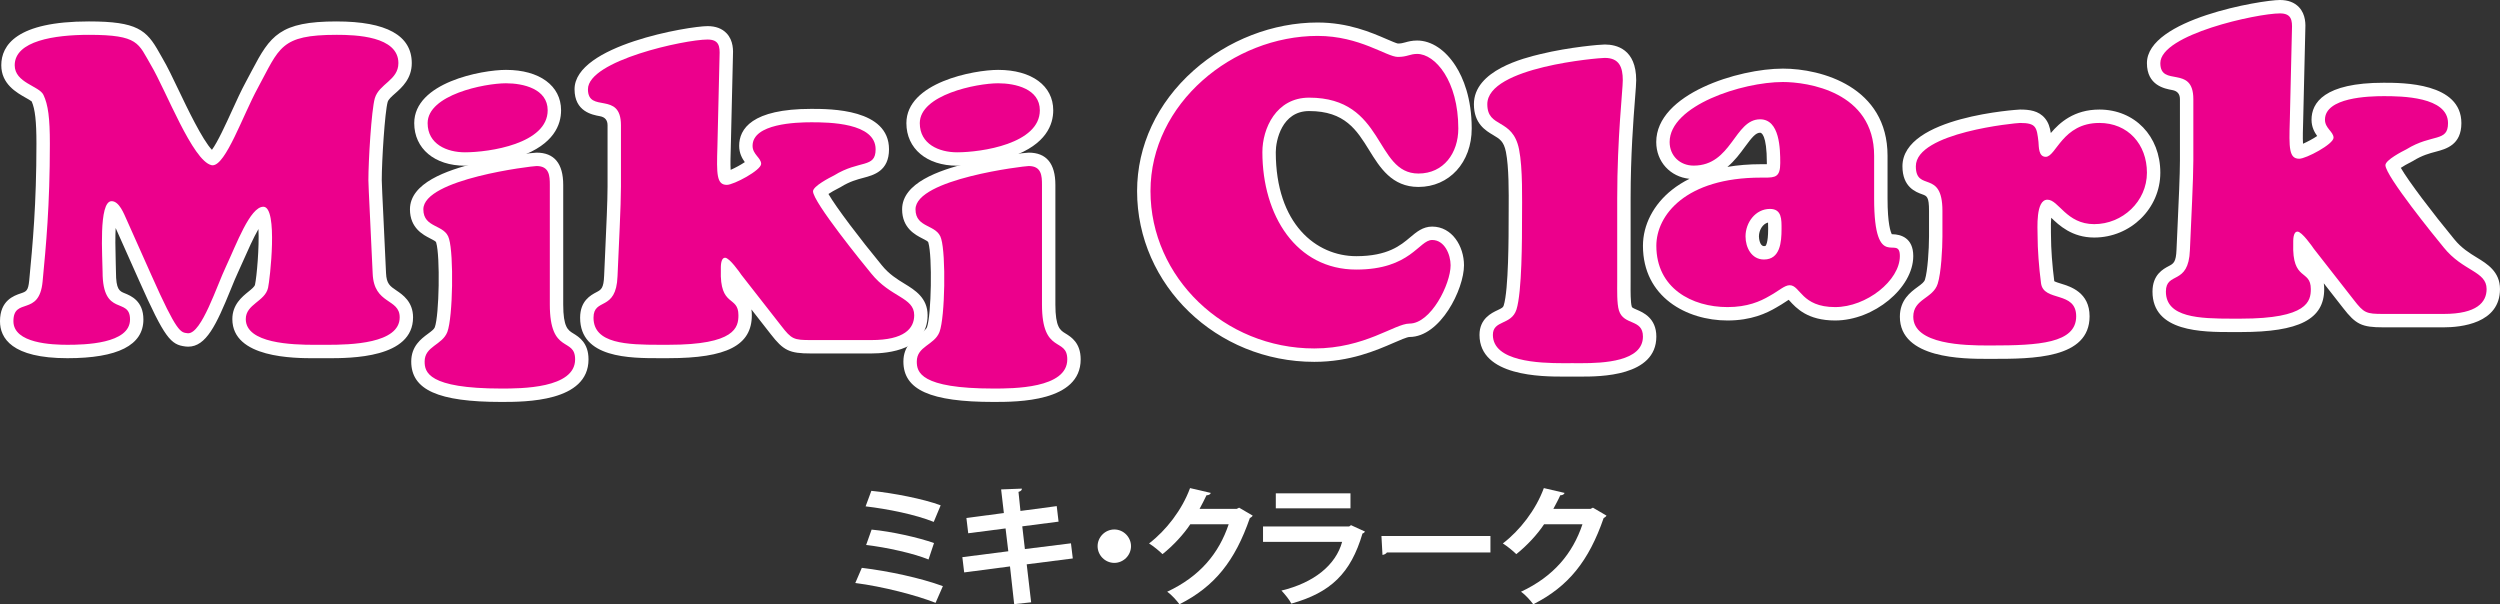
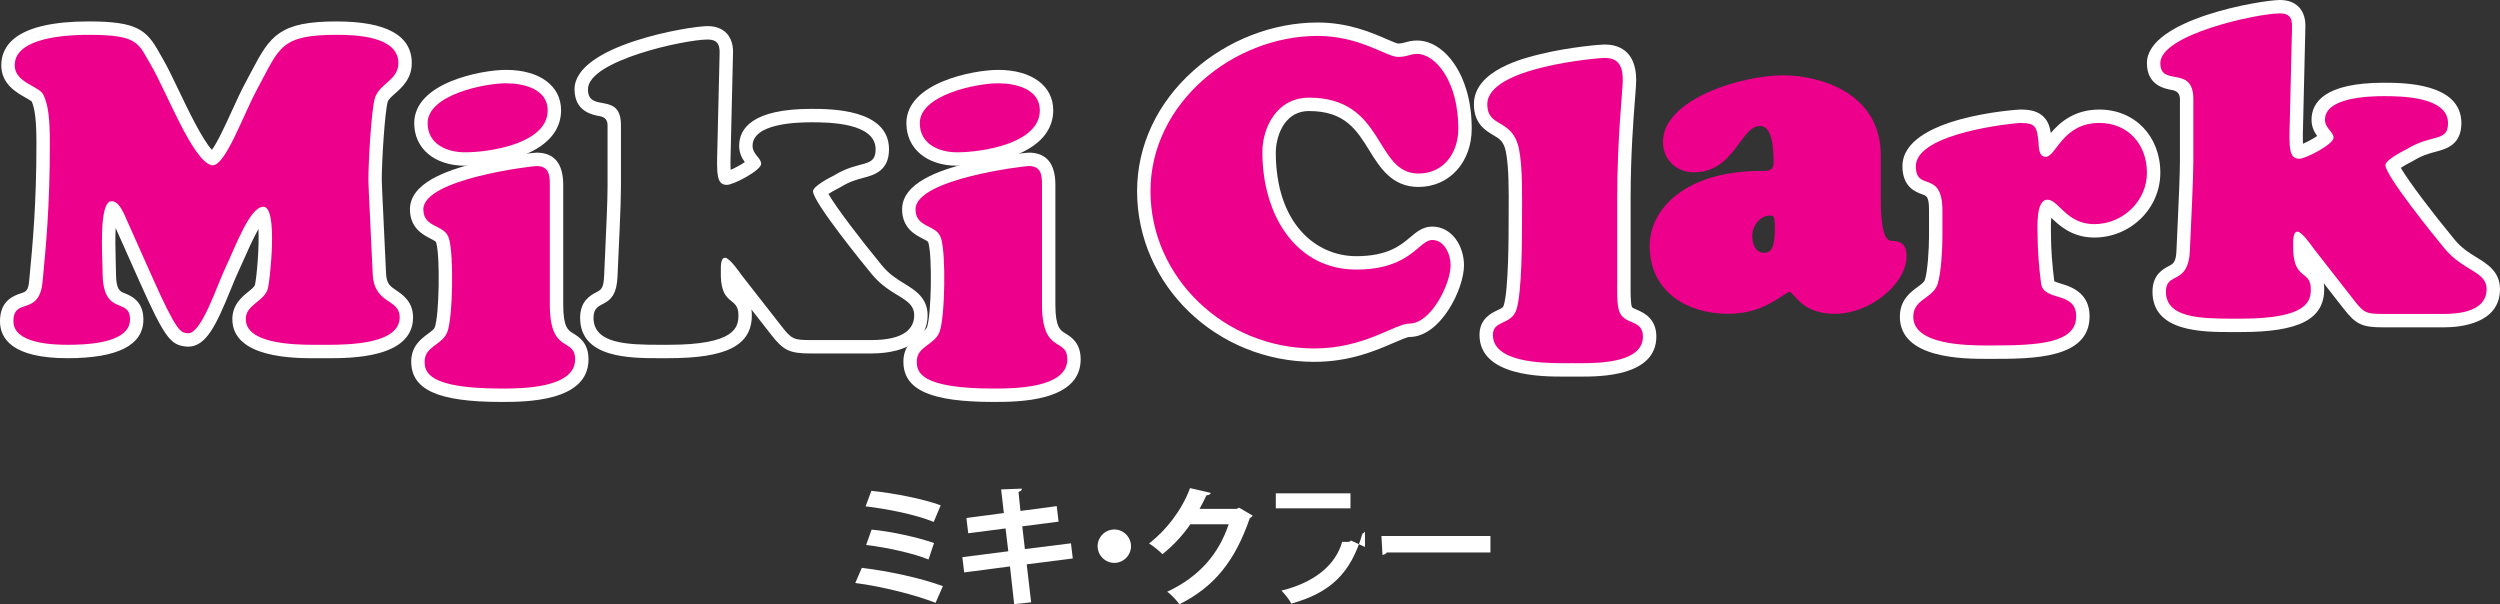
<svg xmlns="http://www.w3.org/2000/svg" id="a" width="373.167" height="90.198" viewBox="0 0 373.167 90.198">
  <rect x="0" y="0" width="373.167" height="90.198" fill="#333333" stroke="none" />
  <defs>
    <style>.b{fill:#ec008c;}.c{fill:#fff;}</style>
  </defs>
  <g>
    <path class="c" d="M342.079,37.358c1.792,0,1.728,1.6,1.728,3.008,0,1.92-.192,4.543-2.624,4.543-1.856,0-2.752-1.791-2.752-3.455,0-2.048,1.472-4.096,3.647-4.096m0-2c-3.114,0-5.647,2.735-5.647,6.096,0,3.11,2.043,5.455,4.752,5.455,2.11,0,4.624-1.135,4.624-6.543l0-.137c.002-1.159,.004-2.746-1.121-3.872-.455-.456-1.277-.999-2.608-.999h0Z" />
    <g>
      <path class="b" d="M46.996,52.469c-3.093,0-11.31,0-11.31-4.843,0-1.677,1.127-2.588,2.033-3.32,.636-.514,1.185-.957,1.317-1.565,.95-4.039,.521-9.895,.118-10.848-1.015,.409-2.825,4.512-3.62,6.316-.31,.703-.607,1.376-.888,1.972-.324,.677-.709,1.622-1.117,2.622-1.955,4.798-3.39,7.942-5.442,7.942-.077,0-.154-.005-.23-.015-1.639-.199-2.376-.699-6.165-9.226l-3.851-8.631c-.569-1.292-.902-1.69-1.075-1.805-.476,.731-.641,3.447-.491,8.087,.019,.597,.035,1.093,.035,1.431,0,3.33,.942,3.713,1.94,4.118,.859,.349,2.156,.876,2.156,2.984,0,3.169-3.48,4.776-10.343,4.776-7.491,0-9.063-2.458-9.063-4.519,0-2.393,1.452-2.882,2.413-3.206,1.004-.339,1.729-.583,1.943-2.778l.015-.153c.5-5.257,1.068-11.214,1.068-20.356,0-3.69-.233-5.551-.862-6.864-.108-.226-.77-.6-1.254-.872-1.322-.744-3.131-1.764-3.131-3.976,0-3.627,4.174-5.543,12.071-5.543,7.035,0,7.981,1.19,9.622,4.124,.159,.284,.329,.588,.519,.912,.68,1.147,1.511,2.887,2.392,4.73,1.674,3.504,4.476,9.369,5.992,9.713,.788-.259,2.607-4.245,3.693-6.627,.701-1.536,1.425-3.124,2.119-4.394,.325-.599,.618-1.158,.891-1.678,2.704-5.15,3.932-6.779,11.762-6.779,6.778,0,10.215,1.757,10.215,5.224,0,1.878-1.185,2.924-2.137,3.765-.656,.579-1.222,1.079-1.423,1.765-.446,1.56-.919,8.891-.919,11.941,0,.492,.117,2.887,.252,5.659,.123,2.51,.269,5.496,.387,8.249,.086,2.098,.964,2.69,1.981,3.377,.914,.617,2.052,1.386,2.052,3.193,0,1.529-.848,3.551-4.89,4.498-2.265,.531-4.872,.599-6.889,.599l-1.885,.002Z" />
      <path class="c" d="M50.252,5.198c2.816,0,9.215,.192,9.215,4.224,0,2.56-2.88,3.071-3.519,5.247-.512,1.792-.96,9.344-.96,12.224,0,.96,.384,7.999,.64,13.951,.192,4.671,4.032,3.647,4.032,6.527,0,3.936-7.389,4.097-10.779,4.097-.303,0-.574-.001-.804-.001-.291,0-.659,.003-1.081,.003-3.382,0-10.31-.202-10.31-3.843,0-2.24,2.88-2.624,3.328-4.672,.256-1.088,1.536-12.095-.704-12.095-1.984,0-4.032,5.632-5.567,8.896-1.384,2.893-3.633,9.99-5.654,9.99-.035,0-.071-.002-.106-.007-1.024-.129-1.536,0-5.375-8.64l-3.712-8.319c-.384-.832-1.088-2.752-2.24-2.752-1.984,0-1.344,8.447-1.344,10.56,0,6.847,4.096,3.647,4.096,7.103,0,3.648-6.848,3.776-9.343,3.776-2.24,0-8.063-.192-8.063-3.519,0-3.648,3.84-.641,4.352-5.888,.512-5.376,1.088-11.327,1.088-20.606,0-3.84-.256-5.824-.96-7.296-.64-1.344-4.288-1.792-4.288-4.416,0-3.647,5.952-4.543,11.071-4.543,7.487,0,7.359,1.28,9.279,4.543,2.24,3.776,6.207,14.271,9.023,14.911,.056,.013,.111,.019,.168,.019,1.962,0,4.504-7.432,6.744-11.537,3.264-6.016,3.328-7.936,11.775-7.936m0-2c-8.47,0-9.916,2.111-12.647,7.314-.271,.516-.563,1.072-.886,1.668-.708,1.298-1.44,2.903-2.148,4.455-.813,1.783-2.092,4.586-2.94,5.727-1.412-1.461-3.746-6.345-4.933-8.83-.89-1.864-1.731-3.624-2.436-4.812-.183-.311-.349-.608-.505-.887-1.881-3.364-3.274-4.636-10.495-4.636C2.46,3.198,.192,6.756,.192,9.741c0,2.796,2.279,4.08,3.64,4.847,.293,.165,.72,.405,.896,.548,.511,1.157,.711,2.955,.711,6.317,0,9.095-.565,15.027-1.064,20.262l-.015,.155c-.151,1.547-.432,1.642-1.267,1.924-1.004,.339-3.094,1.043-3.094,4.154,0,2.518,1.746,5.519,10.063,5.519,7.527,0,11.343-1.944,11.343-5.776,0-2.781-1.877-3.544-2.78-3.911-.792-.322-1.316-.535-1.316-3.192,0-.345-.016-.853-.035-1.463-.069-2.131-.072-3.83-.011-5.09l3.515,7.88c3.823,8.602,4.719,9.538,6.891,9.802l.061,.007c.119,.015,.237,.022,.355,.022,2.684,0,4.197-3.236,6.368-8.565,.402-.986,.781-1.918,1.09-2.562,.289-.613,.589-1.294,.903-2.005,.501-1.137,1.36-3.083,2.132-4.424,.138,2.667-.251,7.12-.516,8.312-.064,.292-.527,.666-.975,1.028-.958,.774-2.405,1.943-2.405,4.098,0,5.843,9.265,5.843,12.31,5.843l.648-.002,.433-.001,.343,.001,.461,.001c3.495,0,12.779,0,12.779-6.097,0-2.339-1.56-3.393-2.492-4.022-.952-.643-1.476-.997-1.541-2.587-.119-2.759-.264-5.747-.387-8.258-.129-2.645-.251-5.143-.251-5.611,0-2.985,.468-10.221,.883-11.674,.116-.395,.582-.806,1.122-1.282,.986-.87,2.475-2.185,2.475-4.514,0-4.13-3.773-6.224-11.215-6.224h0Z" />
    </g>
    <g>
      <g>
        <path class="b" d="M69.399,23.735c-3.269,0-6.568-1.654-6.568-5.352,0-5.24,9.454-6.952,12.711-6.952,3.484,0,7.207,1.322,7.207,5.032,0,5.965-9.638,7.271-13.351,7.271Z" />
        <path class="c" d="M75.543,12.432c2.56,0,6.207,.832,6.207,4.032,0,4.991-8.704,6.271-12.351,6.271-2.688,0-5.568-1.216-5.568-4.352,0-4.224,8.448-5.952,11.711-5.952m0-2c-3.661,0-13.711,1.885-13.711,7.952,0,3.799,3.041,6.352,7.568,6.352,2.111,0,5.379-.363,8.219-1.381,5.069-1.818,6.133-4.75,6.133-6.89,0-3.664-3.222-6.032-8.207-6.032h0Z" />
      </g>
      <g>
        <path class="b" d="M74.838,58.997c-8.847,0-12.455-1.458-12.455-5.032,0-1.796,1.159-2.65,2.09-3.338,.609-.449,1.136-.838,1.369-1.438,.732-1.971,.892-11.014,.23-13.241-.15-.583-.595-.833-1.37-1.227-1-.51-2.511-1.28-2.511-3.474,0-2.448,2.932-4.38,8.962-5.905,4.093-1.035,8.465-1.559,8.933-1.559,2.984,0,2.984,2.675,2.984,3.816v17.855c0,3.96,1.042,4.598,1.961,5.16,.766,.469,1.815,1.109,1.815,3.031,0,5.352-8.723,5.352-12.007,5.352Z" />
        <path class="c" d="M80.086,24.783c1.92,0,1.984,1.472,1.984,2.816v17.855c0,7.551,3.776,4.8,3.776,8.191,0,4.352-8.127,4.352-11.007,4.352-11.007,0-11.455-2.496-11.455-4.032,0-2.304,2.623-2.432,3.392-4.415,.832-2.24,.96-11.52,.256-13.888-.576-2.239-3.839-1.535-3.839-4.415,0-4.544,16.254-6.464,16.895-6.464m0-2c-.553,0-4.989,.53-9.178,1.589-4.171,1.055-9.717,2.915-9.717,6.875,0,2.806,1.989,3.82,3.057,4.364,.459,.234,.813,.423,.845,.549l.009,.036,.011,.036c.595,2.001,.445,10.848-.214,12.621-.112,.288-.461,.556-1.02,.969-.994,.733-2.497,1.841-2.497,4.142,0,4.228,4.024,6.032,13.455,6.032,3.558,0,13.007,0,13.007-6.352,0-2.482-1.435-3.36-2.292-3.884-.763-.467-1.484-.907-1.484-4.307V27.599c0-3.196-1.34-4.816-3.984-4.816h0Z" />
      </g>
    </g>
    <g>
-       <path class="b" d="M98.471,52.467c-4.592,0-10.88,0-10.88-5.033,0-1.933,1.102-2.513,1.906-2.937,.853-.449,1.59-.837,1.678-3.307,.047-1.096,.101-2.279,.157-3.487,.174-3.807,.354-7.743,.354-9.852v-9.151c0-1.983-.657-2.103-1.965-2.34-1.108-.2-2.962-.536-2.962-3.036,0-5.492,15.786-8.423,18.855-8.423,.937,0,1.628,.246,2.112,.752,.707,.74,.721,1.794,.679,2.725l-.319,13.544c-.057,1.83-.135,4.326,.23,4.652h0c.002,0,.049,.021,.178,.021,.7-.047,3.438-1.509,4.07-2.231-.068-.105-.192-.259-.283-.371-.4-.495-.947-1.172-.947-2.223,0-2.062,1.694-4.519,9.767-4.519,2.622,0,10.6,0,10.6,5.032,0,2.478-1.555,2.891-3.059,3.289-.975,.259-2.189,.58-3.624,1.466-1.544,.776-2.358,1.36-2.627,1.643,.454,1.341,4.649,6.932,8.44,11.524,1.2,1.492,2.507,2.291,3.661,2.996,1.526,.933,2.968,1.813,2.968,3.848,0,1.76-.961,4.712-7.399,4.712h-9.023c-2.905,0-3.488-.28-5.207-2.5l-5.949-7.611c-.373-.558-.877-1.211-1.284-1.668-.001,.057,0,.317,0,.317-.095,2.819,.565,3.353,1.204,3.868,.6,.484,1.421,1.148,1.421,2.882,0,2.678-1.358,5.416-11.432,5.416l-1.319,.001Zm14.187-28.23h0Z" />
      <path class="c" d="M105.614,5.901c1.728,0,1.856,1.024,1.792,2.432l-.32,13.566c-.128,4.096-.128,5.696,1.408,5.696,1.024,0,5.12-2.176,5.12-3.136,0-.896-1.28-1.408-1.28-2.688,0-3.327,6.527-3.519,8.767-3.519,2.624,0,9.6,.065,9.6,4.032,0,2.88-2.368,1.535-6.208,3.903-.64,.32-3.136,1.6-3.136,2.368,0,1.6,7.488,10.815,8.704,12.287,2.88,3.583,6.399,3.519,6.399,6.207,0,1.984-1.472,3.712-6.399,3.712h-9.023c-2.56,0-2.88-.128-4.415-2.112l-5.952-7.615c-.256-.384-1.792-2.56-2.432-2.56-.704,0-.64,1.408-.64,1.792-.192,5.695,2.624,3.775,2.624,6.783,0,1.792-.448,4.416-10.432,4.416-.436,0-.877,.001-1.319,.001-4.877,0-9.88-.161-9.88-4.034,0-3.071,3.392-.832,3.584-6.207,.192-4.479,.512-10.56,.512-13.375v-9.151c0-5.184-4.927-1.728-4.927-5.376,0-4.287,14.463-7.423,17.855-7.423m0-2c-2.72,0-19.855,2.835-19.855,9.423,0,3.335,2.652,3.815,3.784,4.02q1.143,.207,1.143,1.356v9.151c0,2.086-.18,6.011-.354,9.806-.055,1.209-.11,2.393-.156,3.483-.068,1.904-.451,2.106-1.145,2.471-.853,.449-2.44,1.284-2.44,3.821,0,6.034,7.437,6.034,11.88,6.034l.667-.001,.652-.001c8.714,0,12.432-1.919,12.432-6.416,0-.312-.022-.599-.063-.862l2.886,3.693c1.895,2.449,2.792,2.881,5.991,2.881h9.023c2.526,0,8.399-.557,8.399-5.712,0-2.595-1.911-3.763-3.446-4.701-1.084-.662-2.312-1.413-3.394-2.759-3.224-3.905-6.824-8.654-7.96-10.633,.364-.244,.922-.577,1.729-.981l.079-.04,.075-.046c1.309-.807,2.396-1.095,3.355-1.349,1.514-.401,3.803-1.008,3.803-4.256,0-6.032-8.731-6.032-11.6-6.032-8.899,0-10.767,3.002-10.767,5.519,0,1.09,.441,1.879,.843,2.431-.607,.408-1.466,.873-2.115,1.154-.056-.875-.011-2.284,.023-3.395l.32-13.582c.036-.778,.105-2.307-.957-3.417-.673-.705-1.627-1.062-2.835-1.062h0Z" />
    </g>
    <g>
      <path class="b" d="M148.302,58.997c-8.847,0-12.455-1.458-12.455-5.032,0-1.796,1.159-2.65,2.09-3.338,.609-.449,1.136-.838,1.369-1.438,.732-1.971,.892-11.014,.23-13.241-.15-.583-.595-.833-1.37-1.227-1-.51-2.511-1.28-2.511-3.474,0-2.448,2.932-4.38,8.962-5.905,4.093-1.035,8.464-1.559,8.932-1.559,2.984,0,2.984,2.675,2.984,3.816v17.855c0,3.96,1.042,4.598,1.961,5.16,.766,.469,1.815,1.109,1.815,3.031,0,5.352-8.723,5.352-12.007,5.352Z" />
      <path class="c" d="M153.549,24.783c1.92,0,1.984,1.472,1.984,2.816v17.855c0,7.551,3.776,4.8,3.776,8.191,0,4.352-8.127,4.352-11.007,4.352-11.007,0-11.455-2.496-11.455-4.032,0-2.304,2.623-2.432,3.392-4.415,.832-2.24,.96-11.52,.256-13.888-.576-2.239-3.839-1.535-3.839-4.415,0-4.544,16.255-6.464,16.895-6.464m0-2c-.553,0-4.989,.53-9.178,1.589-4.171,1.055-9.717,2.915-9.717,6.875,0,2.806,1.989,3.82,3.057,4.364,.459,.234,.813,.423,.845,.549l.009,.036,.011,.036c.595,2.001,.445,10.848-.214,12.621-.112,.288-.461,.556-1.02,.969-.994,.733-2.497,1.841-2.497,4.142,0,4.228,4.024,6.032,13.455,6.032,3.558,0,13.007,0,13.007-6.352,0-2.482-1.435-3.36-2.292-3.884-.763-.467-1.484-.907-1.484-4.307V27.599c0-3.196-1.34-4.816-3.984-4.816h0Z" />
    </g>
    <g>
      <path class="b" d="M142.862,23.735c-3.269,0-6.568-1.654-6.568-5.352,0-5.24,9.454-6.952,12.711-6.952,3.484,0,7.207,1.322,7.207,5.032,0,5.965-9.638,7.271-13.351,7.271Z" />
      <path class="c" d="M149.006,12.432c2.56,0,6.207,.832,6.207,4.032,0,4.991-8.704,6.271-12.351,6.271-2.688,0-5.568-1.216-5.568-4.352,0-4.224,8.447-5.952,11.711-5.952m0-2c-3.661,0-13.711,1.885-13.711,7.952,0,3.799,3.041,6.352,7.568,6.352,2.111,0,5.379-.363,8.219-1.381,5.069-1.818,6.133-4.75,6.133-6.89,0-3.664-3.222-6.032-8.207-6.032h0Z" />
    </g>
    <g>
      <path class="b" d="M196.175,53.013c-14.031,0-25.446-10.984-25.446-24.486,0-12.873,12.13-24.166,25.958-24.166,4.346,0,7.658,1.43,9.851,2.377,.863,.373,1.757,.759,2.116,.759,.614,0,.966-.097,1.372-.209,.405-.112,.863-.238,1.508-.238,3.436,0,7.144,4.64,7.144,12.135,0,4.545-2.858,7.72-6.951,7.72-3.405,0-4.974-2.537-6.49-4.99-1.926-3.115-3.917-6.337-9.829-6.337-4.384,0-5.976,4.262-5.976,7.127,0,7.964,4.073,16.535,13.016,16.535,5.073,0,7.162-1.764,8.688-3.051,.868-.732,1.618-1.365,2.64-1.365,2.349,0,3.752,2.428,3.752,4.775,0,3.279-3.234,9.704-7.144,9.704-.552,0-1.574,.444-2.758,.959-2.519,1.096-6.328,2.752-11.449,2.752Z" />
      <path class="c" d="M196.687,5.36c6.271,0,10.303,3.136,11.967,3.136,1.408,0,1.792-.448,2.88-.448,2.688,0,6.144,4.032,6.144,11.135,0,3.647-2.176,6.72-5.951,6.72-6.592,0-4.928-11.327-16.319-11.327-4.928,0-6.976,4.607-6.976,8.127,0,9.472,5.056,17.535,14.016,17.535,8.127,0,9.343-4.416,11.327-4.416,1.855,0,2.752,2.176,2.752,3.775,0,2.816-2.944,8.704-6.144,8.704-2.176,0-6.656,3.711-14.207,3.711-13.44,0-24.446-10.623-24.446-23.486,0-13.118,12.351-23.166,24.958-23.166m0-2c-6.662,0-13.418,2.613-18.537,7.17-5.431,4.835-8.421,11.226-8.421,17.996,0,14.053,11.864,25.486,26.446,25.486,5.329,0,9.252-1.706,11.848-2.835,.891-.388,2-.87,2.359-.876,4.622,0,8.143-7.134,8.143-10.704,0-2.839-1.778-5.775-4.752-5.775-1.387,0-2.352,.814-3.284,1.601-1.407,1.188-3.335,2.815-8.043,2.815-5.981,0-12.016-4.804-12.016-15.535,0-1.704,.894-6.127,4.976-6.127,5.355,0,7.115,2.848,8.979,5.863,1.583,2.561,3.378,5.465,7.341,5.465,4.607,0,7.951-3.667,7.951-8.72,0-4.587-1.291-7.59-2.374-9.301-1.542-2.437-3.645-3.834-5.769-3.834-.78,0-1.331,.152-1.774,.274-.378,.104-.628,.173-1.106,.173-.226-.032-1.054-.39-1.72-.677-2.267-.979-5.694-2.459-10.247-2.459h0Z" />
    </g>
    <g>
      <path class="b" d="M234.144,55.209l-.78,.003c-3.152,0-11.526,0-11.526-5.229,0-1.786,1.272-2.382,2.112-2.776,.776-.363,1.228-.604,1.456-1.309,.783-2.47,.783-10.734,.783-13.45l.005-1.185c.017-2.557,.041-6.419-.433-8.793-.407-2.009-1.313-2.546-2.363-3.167-1.065-.631-2.393-1.416-2.393-3.749,0-2.849,3.094-5.042,9.196-6.516,4.273-1.032,8.71-1.396,9.339-1.396,2.447,0,3.688,1.456,3.688,4.328,0,.46-.067,1.323-.169,2.629-.248,3.194-.663,8.541-.663,15.034l-.002,12.924c-.007,1.024-.019,2.741,.213,3.481,.184,.602,.577,.794,1.315,1.11,.921,.394,2.313,.99,2.313,3.092,0,1.464-.713,3.406-4.108,4.35-1.99,.553-4.334,.624-6.153,.624l-1.83-.004Z" />
      <path class="c" d="M239.54,8.643c2.176,0,2.688,1.408,2.688,3.328,0,1.472-.832,8.512-.832,17.663v12.415c0,1.151-.064,3.264,.256,4.287,.704,2.305,3.584,1.217,3.584,3.904,0,3.731-5.914,3.973-9.261,3.973-.499,0-.94-.005-1.297-.005-.355,0-.802,.005-1.314,.005-3.639,0-10.526-.246-10.526-4.229,0-2.24,2.752-1.408,3.519-3.776,.832-2.623,.832-10.623,.832-13.759,0-2.496,.128-7.295-.447-10.175-.96-4.736-4.736-3.072-4.736-6.72,0-5.567,16.639-6.912,17.535-6.912m0-2c-.649,0-5.215,.371-9.573,1.424-2.464,.595-9.962,2.407-9.962,7.488,0,2.903,1.735,3.93,2.884,4.61,.981,.581,1.573,.931,1.893,2.507,.453,2.268,.429,6.07,.413,8.585-.003,.436-.005,.837-.005,1.192,0,2.678,0,10.826-.738,13.154-.088,.271-.209,.364-.925,.7-.872,.409-2.688,1.259-2.688,3.682,0,6.229,9.428,6.229,12.526,6.229l.786-.003,.527-.002,.529,.002,.768,.003c2.785,0,11.261,0,11.261-5.973,0-2.762-1.972-3.606-2.92-4.011-.697-.298-.71-.343-.751-.477-.188-.602-.176-2.349-.171-3.188l.002-.515v-12.415c0-6.454,.413-11.777,.661-14.957,.103-1.329,.172-2.207,.172-2.706,0-4.636-2.937-5.328-4.688-5.328h0Z" />
    </g>
    <g>
      <path class="b" d="M273.923,46.838c-3.678,0-5.116-1.58-6.068-2.626-.273-.299-.581-.638-.715-.638-.192,0-.719,.347-1.141,.625-.397,.261-.847,.558-1.388,.854-1.28,.757-3.407,1.785-6.751,1.785-5.786,0-11.624-3.139-11.624-10.151,0-5.382,5.199-11.175,16.615-11.175l.562,.001q1.317,0,1.317-1.177c0-2.373-.208-5.527-2.008-5.527-1.165,0-1.931,.965-3.083,2.539-1.426,1.947-3.201,4.372-6.836,4.372-2.613,0-4.584-1.943-4.584-4.519,0-6.443,11.821-9.959,17.895-9.959,5.435,0,14.631,2.529,14.631,12.007v6.399c0,6.273,1.138,6.302,1.749,6.316,.625,.016,2.091,.052,2.091,2.259,0,4.186-5.481,8.615-10.663,8.615Zm-9.727-14.654c-1.584,0-2.647,1.601-2.647,3.096,0,.85,.366,2.455,1.752,2.455,.975,0,1.624-.603,1.624-3.543v-.142c.001-.634,.002-1.502-.243-1.748-.103-.102-.349-.118-.485-.118Z" />
-       <path class="c" d="M266.115,12.241c3.647,0,13.631,1.407,13.631,11.007v6.399c0,11.264,3.84,5.12,3.84,8.575,0,3.647-4.991,7.615-9.663,7.615-5.056,0-5.184-3.264-6.783-3.264-.769,0-1.601,.832-3.008,1.601-1.408,.832-3.328,1.663-6.271,1.663-5.311,0-10.624-2.815-10.624-9.151,0-4.543,4.353-10.175,15.615-10.175,.198,0,.386,.001,.563,.001,1.592,0,2.317-.104,2.317-2.177,0-2.112-.065-6.527-3.008-6.527-3.84,0-4.224,6.911-9.919,6.911-2.048,0-3.584-1.472-3.584-3.519,0-5.439,10.815-8.959,16.895-8.959m-2.815,26.493c2.432,0,2.624-2.623,2.624-4.543,0-1.408,.064-3.008-1.728-3.008-2.176,0-3.647,2.048-3.647,4.096,0,1.664,.895,3.455,2.752,3.455m2.815-28.493c-6.594,0-18.895,3.764-18.895,10.959,0,2.938,2.093,5.202,4.963,5.489-.952,.472-1.822,1.019-2.604,1.638-2.76,2.185-4.343,5.231-4.343,8.359,0,7.662,6.544,11.151,12.624,11.151,3.564,0,5.847-1.093,7.26-1.924,.565-.31,1.043-.626,1.429-.88,.136-.089,.296-.195,.44-.286,.043,.047,.086,.094,.125,.137,1.006,1.104,2.689,2.953,6.808,2.953,5.777,0,11.663-4.853,11.663-9.615,0-2.769-1.921-3.23-3.066-3.259-.042-.001-.091-.002-.136-.004-.176-.328-.638-1.546-.638-5.313v-6.399c0-10.267-9.825-13.007-15.631-13.007h0Zm-8.277,14.673c1.099-.914,1.915-2.027,2.609-2.976,1.06-1.448,1.63-2.13,2.276-2.13,.168,0,1.008,.218,1.008,4.527,0,.064-.001,.122-.003,.175-.129,.002-.249,.002-.315,.002l-.258-.001-.304-.001c-1.773,0-3.45,.136-5.013,.402h0Zm5.462,11.82c-.624,0-.752-1.148-.752-1.455,0-.89,.545-1.871,1.36-2.062,.017,.266,.017,.598,.017,.832l-0,.143c0,2.139-.363,2.483-.405,2.516t0,0c-.001,0-.059,.027-.219,.027h0Z" />
    </g>
    <g>
      <path class="b" d="M296.701,52.566c-3.313,0-12.114,0-12.114-5.288,0-2,1.245-2.91,2.245-3.642,.662-.484,1.234-.903,1.449-1.586,.449-1.403,.657-4.85,.657-6.739v-3.84c0-2.803-.738-3.068-1.672-3.404-.914-.329-2.296-.827-2.296-3.251,0-2.623,2.796-4.674,8.31-6.096,3.842-.991,7.806-1.368,8.241-1.368,3.162,0,3.457,1.258,3.74,3.669l.029,.395c.013,.223,.04,.694,.115,.94,.154-.16,.497-.609,.758-.949,1.16-1.517,3.101-4.054,7.196-4.054,4.695,0,8.104,3.543,8.104,8.424,0,4.786-3.979,8.68-8.871,8.68-2.952,0-4.644-1.631-5.763-2.711-.434-.417-.973-.938-1.213-.938-.159,.108-.556,.725-.481,3.938,.005,.199,.009,.37,.009,.502,0,1.901,.193,4.549,.504,6.909,.076,.56,.459,.76,1.735,1.151,1.402,.43,3.521,1.079,3.521,3.907,0,5.352-7.58,5.352-13.671,5.352h-.533Z" />
      <path class="c" d="M313.361,18.352c4.287,0,7.104,3.2,7.104,7.424,0,4.287-3.647,7.68-7.871,7.68-4.16,0-5.312-3.648-6.976-3.648-1.792,0-1.473,4.288-1.473,5.439,0,1.92,.192,4.608,.513,7.04,.384,2.815,5.247,1.088,5.247,4.928,0,4.031-5.632,4.352-12.671,4.352-.161,0-.34,0-.533,0-3.338,0-11.114-.115-11.114-4.288,0-2.688,2.944-2.688,3.648-4.928,.512-1.6,.703-5.247,.703-7.039v-3.84c0-6.271-3.968-2.752-3.968-6.655,0-5.056,14.976-6.464,15.552-6.464,2.432,0,2.495,.64,2.751,2.816,.065,.768,0,2.239,1.088,2.239,1.536,0,2.496-5.056,8-5.056m0-2c-3.765,0-5.93,1.946-7.243,3.503-.136-.848-.347-1.56-.867-2.191-.952-1.154-2.355-1.313-3.729-1.313-.175,0-17.552,1.031-17.552,8.464,0,3.127,1.997,3.846,2.957,4.191,.694,.25,1.011,.364,1.011,2.464v3.84c0,1.899-.211,5.189-.608,6.43-.114,.362-.47,.636-1.089,1.089-1.057,.773-2.655,1.942-2.655,4.449,0,6.288,9.528,6.288,13.114,6.288l.293-0,.24-0c6.191,0,14.671,0,14.671-6.352,0-3.568-2.855-4.443-4.227-4.864-.341-.105-.839-.257-1.043-.379-.303-2.316-.489-4.882-.489-6.725,0-.138-.004-.317-.009-.526-.023-1.003-.003-1.714,.04-2.218,1.164,1.122,3.099,2.953,6.417,2.953,5.443,0,9.871-4.342,9.871-9.68,0-5.46-3.829-9.424-9.104-9.424h0Z" />
    </g>
    <g>
      <path class="b" d="M333.177,48.566c-4.592,0-10.88,0-10.88-5.033,0-1.933,1.102-2.513,1.906-2.937,.853-.449,1.59-.837,1.679-3.307l.154-3.445c.175-3.823,.356-7.777,.356-9.894V14.799c0-1.983-.656-2.103-1.965-2.34-1.108-.2-2.963-.536-2.963-3.036,0-5.492,15.787-8.423,18.855-8.423,.938,0,1.628,.246,2.111,.753,.707,.74,.722,1.794,.679,2.725l-.318,13.544c-.058,1.83-.136,4.326,.23,4.652h0c.002,0,.05,.021,.178,.021,.7-.047,3.438-1.509,4.071-2.231-.069-.105-.193-.259-.284-.371-.399-.494-.947-1.172-.947-2.223,0-2.062,1.694-4.519,9.768-4.519,2.622,0,10.6,0,10.6,5.032,0,2.478-1.556,2.891-3.06,3.289-.975,.259-2.188,.58-3.623,1.466-1.545,.776-2.358,1.36-2.627,1.643,.454,1.342,4.648,6.932,8.44,11.524,1.199,1.493,2.507,2.291,3.661,2.996,1.526,.933,2.968,1.813,2.968,3.848,0,1.76-.962,4.712-7.4,4.712h-9.023c-2.904,0-3.488-.28-5.207-2.5l-5.948-7.611c-.381-.567-.881-1.216-1.285-1.669,0,.057,.001,.285,.001,.285-.096,2.853,.565,3.386,1.203,3.901,.6,.484,1.421,1.148,1.421,2.882,0,2.678-1.358,5.416-11.432,5.416l-1.319,.001Z" />
      <path class="c" d="M340.321,2c1.728,0,1.855,1.024,1.791,2.432l-.319,13.566c-.128,4.096-.128,5.696,1.407,5.696,1.024,0,5.12-2.176,5.12-3.136,0-.896-1.28-1.408-1.28-2.688,0-3.327,6.528-3.519,8.768-3.519,2.624,0,9.6,.065,9.6,4.032,0,2.88-2.368,1.535-6.208,3.903-.64,.32-3.136,1.6-3.136,2.368,0,1.6,7.487,10.815,8.703,12.287,2.88,3.583,6.4,3.519,6.4,6.207,0,1.984-1.473,3.712-6.4,3.712h-9.023c-2.561,0-2.88-.128-4.416-2.112l-5.951-7.615c-.257-.384-1.792-2.56-2.433-2.56-.704,0-.64,1.408-.64,1.792-.192,5.695,2.624,3.775,2.624,6.783,0,1.792-.448,4.416-10.432,4.416-.436,0-.877,.001-1.319,.001-4.876,0-9.88-.161-9.88-4.034,0-3.071,3.392-.832,3.584-6.207,.192-4.479,.512-10.56,.512-13.375V14.799c0-5.184-4.928-1.728-4.928-5.376,0-4.287,14.463-7.423,17.855-7.423m0-2c-2.72,0-19.855,2.835-19.855,9.423,0,3.335,2.652,3.815,3.784,4.02q1.143,.207,1.143,1.356v9.151c0,2.094-.181,6.036-.355,9.848-.055,1.194-.108,2.364-.155,3.441-.068,1.905-.451,2.106-1.146,2.472-.853,.449-2.44,1.284-2.44,3.821,0,6.034,7.437,6.034,11.88,6.034l.667-.001,.652-.001c8.714,0,12.432-1.919,12.432-6.416,0-.313-.022-.599-.063-.862l2.886,3.693c1.896,2.449,2.792,2.881,5.992,2.881h9.023c2.526,0,8.4-.557,8.4-5.712,0-2.595-1.911-3.763-3.447-4.701-1.084-.662-2.313-1.413-3.395-2.759-3.223-3.904-6.824-8.653-7.96-10.633,.364-.244,.922-.577,1.729-.981l.079-.04,.075-.046c1.309-.807,2.396-1.095,3.355-1.349,1.514-.401,3.803-1.008,3.803-4.256,0-6.032-8.731-6.032-11.6-6.032-8.899,0-10.768,3.002-10.768,5.519,0,1.09,.441,1.879,.843,2.431-.607,.408-1.466,.872-2.114,1.154-.056-.875-.012-2.284,.023-3.395l.32-13.582c.036-.777,.106-2.306-.956-3.417-.673-.705-1.627-1.062-2.835-1.062h0Z" />
    </g>
  </g>
  <g>
    <path class="c" d="M128.641,84.761c4.053,.487,8.788,1.52,12.1,2.728l-1.091,2.494c-2.865-1.13-7.872-2.436-11.984-2.961l.975-2.261Zm1.422-11.496c3.293,.331,7.794,1.208,10.347,2.162l-1.033,2.476c-2.767-1.111-6.859-1.93-10.171-2.319l.857-2.318Zm.039,5.787c2.923,.273,6.956,1.169,9.314,2.007l-.818,2.455c-2.183-.896-6.216-1.812-9.314-2.163l.818-2.299Z" />
    <path class="c" d="M153.253,84.235l.662,5.671-2.533,.273-.624-5.631-6.839,.895-.273-2.279,6.859-.877-.409-3.41-5.573,.721-.273-2.279,5.592-.74-.409-3.527,3.098-.117c.019,.195-.136,.391-.506,.487l.292,2.845,5.417-.721,.273,2.319-5.417,.701,.39,3.391,6.878-.857,.273,2.26-6.878,.877Z" />
    <path class="c" d="M168.823,81.527c0,1.364-1.13,2.494-2.494,2.494s-2.494-1.13-2.494-2.494,1.13-2.494,2.494-2.494c1.403,0,2.494,1.169,2.494,2.494Z" />
    <path class="c" d="M186.985,76.967c-.078,.155-.273,.273-.428,.37-2.202,6.372-5.242,10.21-10.503,12.86-.409-.546-1.13-1.384-1.831-1.871,4.871-2.279,7.716-5.709,9.178-10.073h-5.729c-.974,1.48-2.552,3.195-4.15,4.462-.467-.468-1.344-1.188-2.007-1.598,2.533-1.93,4.93-5.008,6.119-8.262l3.098,.721c-.078,.233-.332,.351-.643,.351-.312,.701-.702,1.384-1.033,2.026h5.553l.351-.175,2.026,1.188Z" />
-     <path class="c" d="M203.745,79.344c-.059,.117-.195,.233-.371,.292-1.753,5.943-4.734,8.808-10.619,10.464-.273-.565-.994-1.441-1.48-1.948,4.891-1.169,8.125-3.839,9.06-7.269h-11.808v-2.299h12.86l.273-.195,2.085,.955Zm-2.163-3.469h-11.146v-2.24h11.146v2.24Z" />
+     <path class="c" d="M203.745,79.344c-.059,.117-.195,.233-.371,.292-1.753,5.943-4.734,8.808-10.619,10.464-.273-.565-.994-1.441-1.48-1.948,4.891-1.169,8.125-3.839,9.06-7.269h-11.808h12.86l.273-.195,2.085,.955Zm-2.163-3.469h-11.146v-2.24h11.146v2.24Z" />
    <path class="c" d="M206.202,80.006h16.27v2.456h-15.451c-.117,.194-.39,.331-.663,.37l-.155-2.826Z" />
-     <path class="c" d="M239.797,76.967c-.078,.155-.273,.273-.429,.37-2.202,6.372-5.242,10.21-10.503,12.86-.409-.546-1.13-1.384-1.832-1.871,4.872-2.279,7.717-5.709,9.178-10.073h-5.729c-.974,1.48-2.553,3.195-4.15,4.462-.468-.468-1.345-1.188-2.007-1.598,2.533-1.93,4.93-5.008,6.118-8.262l3.099,.721c-.078,.233-.331,.351-.644,.351-.311,.701-.701,1.384-1.032,2.026h5.553l.352-.175,2.026,1.188Z" />
  </g>
</svg>